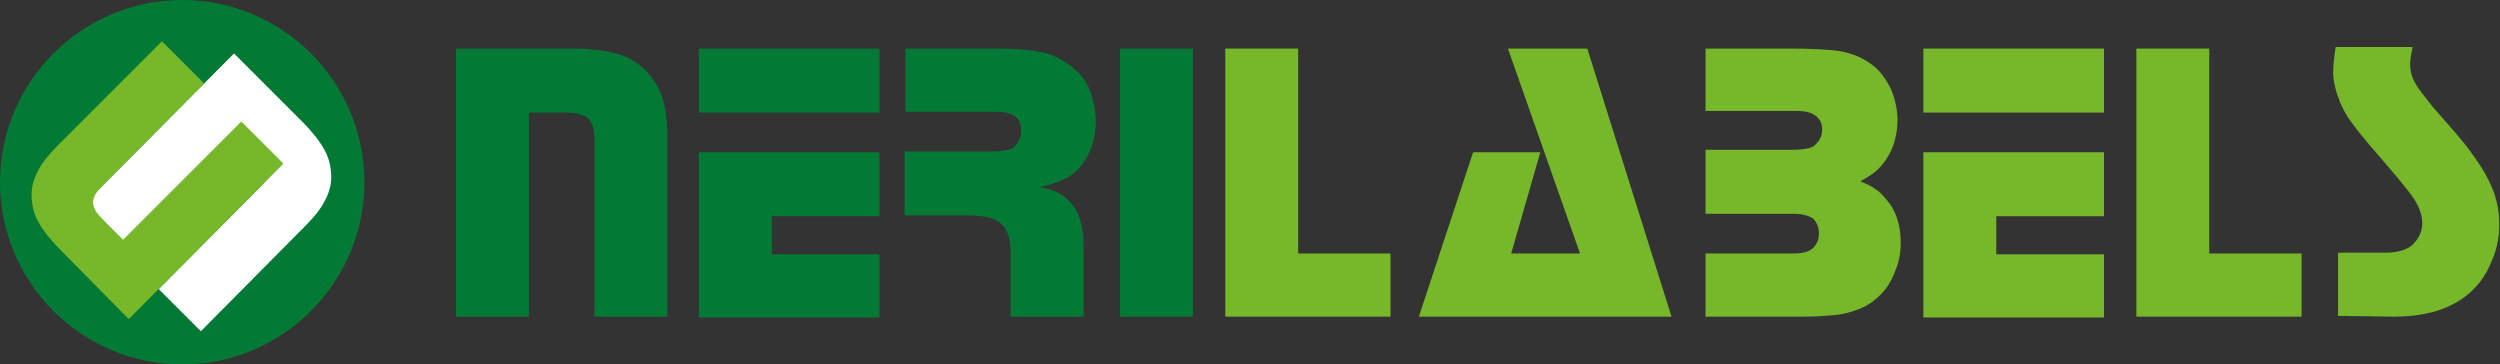
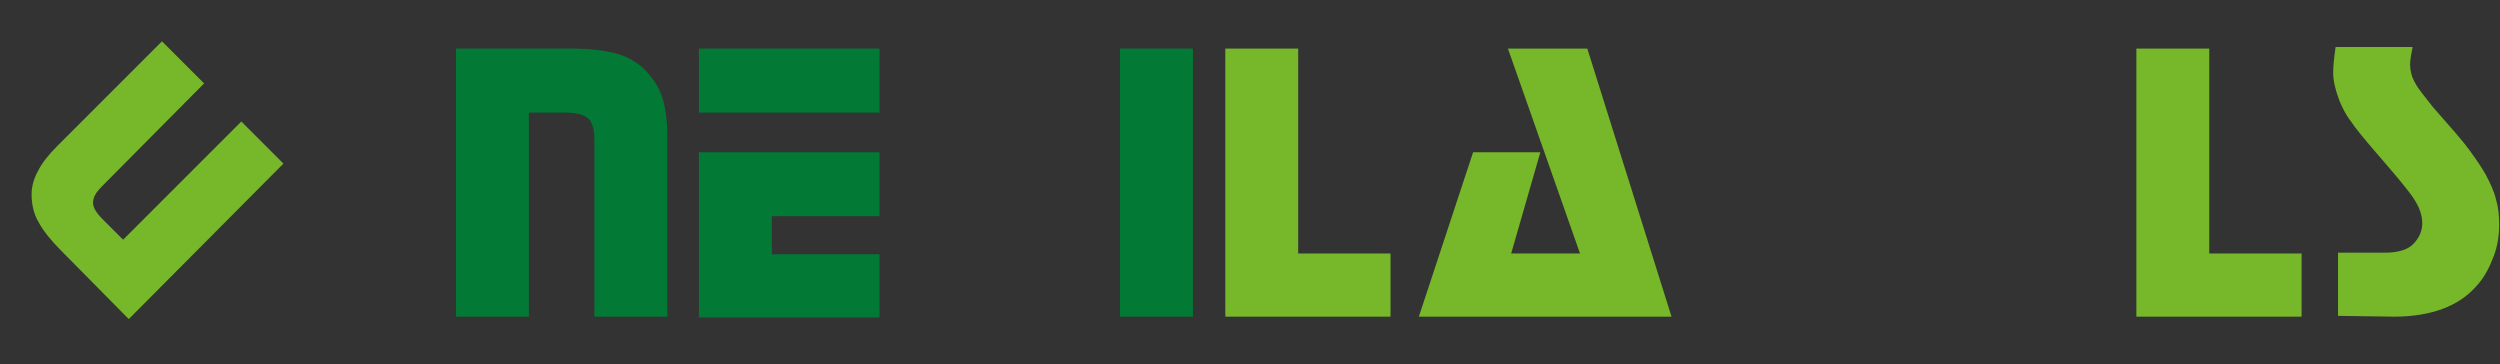
<svg xmlns="http://www.w3.org/2000/svg" version="1.1" id="Livello_1" x="0px" y="0px" viewBox="0 0 308.7 45" style="enable-background:new 0 0 308.7 45;" xml:space="preserve">
  <rect x="0" y="0" width="308.7" height="45" fill="#333333" stroke="none" />
  <style type="text/css">
	.st0{fill:#027A35;}
	.st1{fill:#76B82A;}
	.st2{fill:#FFFFFF;}
</style>
  <g>
    <path class="st0" d="M56.2,6h14.4c2.1,0,3.9,0.2,5.5,0.6c1.4,0.4,2.7,1.1,3.8,2.3c0.8,0.9,1.5,1.9,1.9,3.2c0.4,1.3,0.6,2.9,0.6,4.7   v22.3h-9V17.3c0-1.1-0.2-2-0.6-2.5c-0.5-0.6-1.5-0.9-3.1-0.9h-4.4v25.2h-9V6z" />
  </g>
  <path class="st0" d="M108.6,18.8v7.9H95.3v4.7h13.3v7.8H86.3V18.8H108.6z M108.6,13.9H86.3V6h22.3V13.9z" />
  <g>
-     <path class="st0" d="M111.6,6H123c2,0,3.8,0.1,5.3,0.4c1,0.1,1.9,0.5,2.8,1c0.9,0.5,1.6,1.1,2.3,1.8c0.6,0.7,1.1,1.6,1.4,2.6   c0.3,1,0.5,2,0.5,3.1c0,2.1-0.5,3.8-1.6,5.3c-0.6,0.8-1.3,1.4-2,1.8c-0.8,0.4-1.9,0.8-3.3,1.1c1.1,0.2,2,0.5,2.6,0.9   c0.6,0.3,1.1,0.9,1.6,1.5c0.8,1.2,1.2,2.8,1.2,4.8v8.8h-9v-7.8c0-1.6-0.3-2.7-0.9-3.4c-0.4-0.4-0.9-0.8-1.6-1   c-0.7-0.2-1.7-0.3-2.9-0.3h-7.7v-7.9h10.8c0.9,0,1.5-0.1,2-0.2c0.4-0.1,0.8-0.3,1-0.7c0.4-0.5,0.6-1,0.6-1.6c0-0.8-0.2-1.4-0.7-1.8   c-0.5-0.4-1.3-0.6-2.5-0.6h-11.1V6z" />
-   </g>
+     </g>
  <rect x="138.3" y="6" class="st0" width="9" height="33.1" />
  <polygon class="st1" points="160.3,6 160.3,31.3 171.7,31.3 171.7,39.1 151.3,39.1 151.3,6 " />
  <polygon class="st1" points="196,6 206.4,39.1 175.2,39.1 181.9,18.8 190.2,18.8 186.6,31.3 195.1,31.3 186.2,6 " />
  <g>
-     <path class="st1" d="M210.4,6h11c2,0,3.6,0.1,4.9,0.2c2,0.2,3.6,0.8,5,1.9c0.9,0.7,1.6,1.7,2.2,2.9c0.5,1.2,0.8,2.5,0.8,3.8   c0,1.7-0.4,3.2-1.1,4.4c-0.4,0.7-0.8,1.2-1.3,1.7c-0.5,0.5-1.3,1-2.2,1.5c0.8,0.3,1.4,0.6,1.8,0.9c0.5,0.3,0.9,0.7,1.3,1.2   c1.3,1.4,1.9,3.2,1.9,5.5c0,1.2-0.2,2.4-0.7,3.5c-0.4,1.1-1,2.1-1.8,2.9c-0.7,0.7-1.5,1.3-2.5,1.7c-1,0.4-2,0.7-3.1,0.8   c-1.1,0.1-2.4,0.2-3.9,0.2h-12.1v-7.8h10.8c1.2,0,2-0.2,2.5-0.7c0.5-0.5,0.7-1.1,0.7-1.8c0-0.7-0.2-1.2-0.6-1.7   c-0.4-0.4-1.3-0.7-2.6-0.7h-10.8v-7.9h10.8c0.8,0,1.5-0.1,1.9-0.2c0.5-0.1,0.8-0.3,1.1-0.7c0.4-0.4,0.6-1,0.6-1.6   c0-0.8-0.3-1.3-0.8-1.7c-0.5-0.4-1.3-0.6-2.3-0.6h-11.3V6z" />
-   </g>
-   <path class="st1" d="M259.8,18.8v7.9h-13.3v4.7h13.3v7.8h-22.3V18.8H259.8z M259.8,13.9h-22.3V6h22.3V13.9z" />
+     </g>
  <polygon class="st1" points="272.8,6 272.8,31.3 284.2,31.3 284.2,39.1 263.8,39.1 263.8,6 " />
  <path class="st1" d="M297.9,5.9c-0.2,0.9-0.3,1.6-0.3,2.1c0,0.7,0.2,1.5,0.6,2.2c0.4,0.8,1.2,1.7,2.2,3c2.2,2.5,3.7,4.2,4.5,5.3  c0.8,1.1,1.5,2.1,2,3c0.6,1.1,1.1,2.2,1.3,3.1c0.3,1,0.4,2,0.4,3.1c0,1.4-0.2,2.7-0.7,4c-0.5,1.3-1.1,2.5-2,3.5  c-2.2,2.6-5.7,3.9-10.3,3.9l-6.9-0.1l0-7.8l5.8,0c1.7,0,3-0.4,3.7-1.3c0.6-0.7,0.9-1.5,0.9-2.3c0-1-0.3-1.9-1-3s-2.4-3.1-5-6.1  c-1.2-1.4-2.2-2.6-2.8-3.5c-0.7-0.9-1.1-1.8-1.4-2.5c-0.5-1.3-0.8-2.5-0.8-3.5c0-0.8,0.1-1.8,0.3-3.2H297.9z" />
-   <path class="st0" d="M45,22.5C45,34.9,34.9,45,22.5,45C10.1,45,0,34.9,0,22.5S10.1,0,22.5,0C34.9,0,45,10.1,45,22.5" />
-   <path class="st2" d="M28.9,6.6l8.3,8.3c1.2,1.2,2.2,2.4,2.8,3.5c0.6,1,0.9,2.2,0.9,3.5c0,1-0.3,2-0.8,2.9c-0.5,1-1.3,2-2.4,3.1  L24.8,40.9l-5.2-5.2L32.2,23c0.7-0.7,1-1.2,1.1-1.8c0.1-0.7-0.3-1.4-1.2-2.3l-2.5-2.5L15,31l-5.2-5.2L28.9,6.6z" />
  <path class="st1" d="M15.9,39.4L7.6,31c-1.2-1.2-2.2-2.4-2.8-3.5c-0.6-1-0.9-2.2-0.9-3.5c0-1,0.3-2,0.8-2.9c0.5-1,1.3-2,2.4-3.1  L20,5.1l5.2,5.2L12.6,23c-0.7,0.7-1,1.2-1.1,1.8c-0.1,0.7,0.3,1.4,1.2,2.3l2.5,2.5L29.8,15l5.2,5.2L15.9,39.4z" />
</svg>